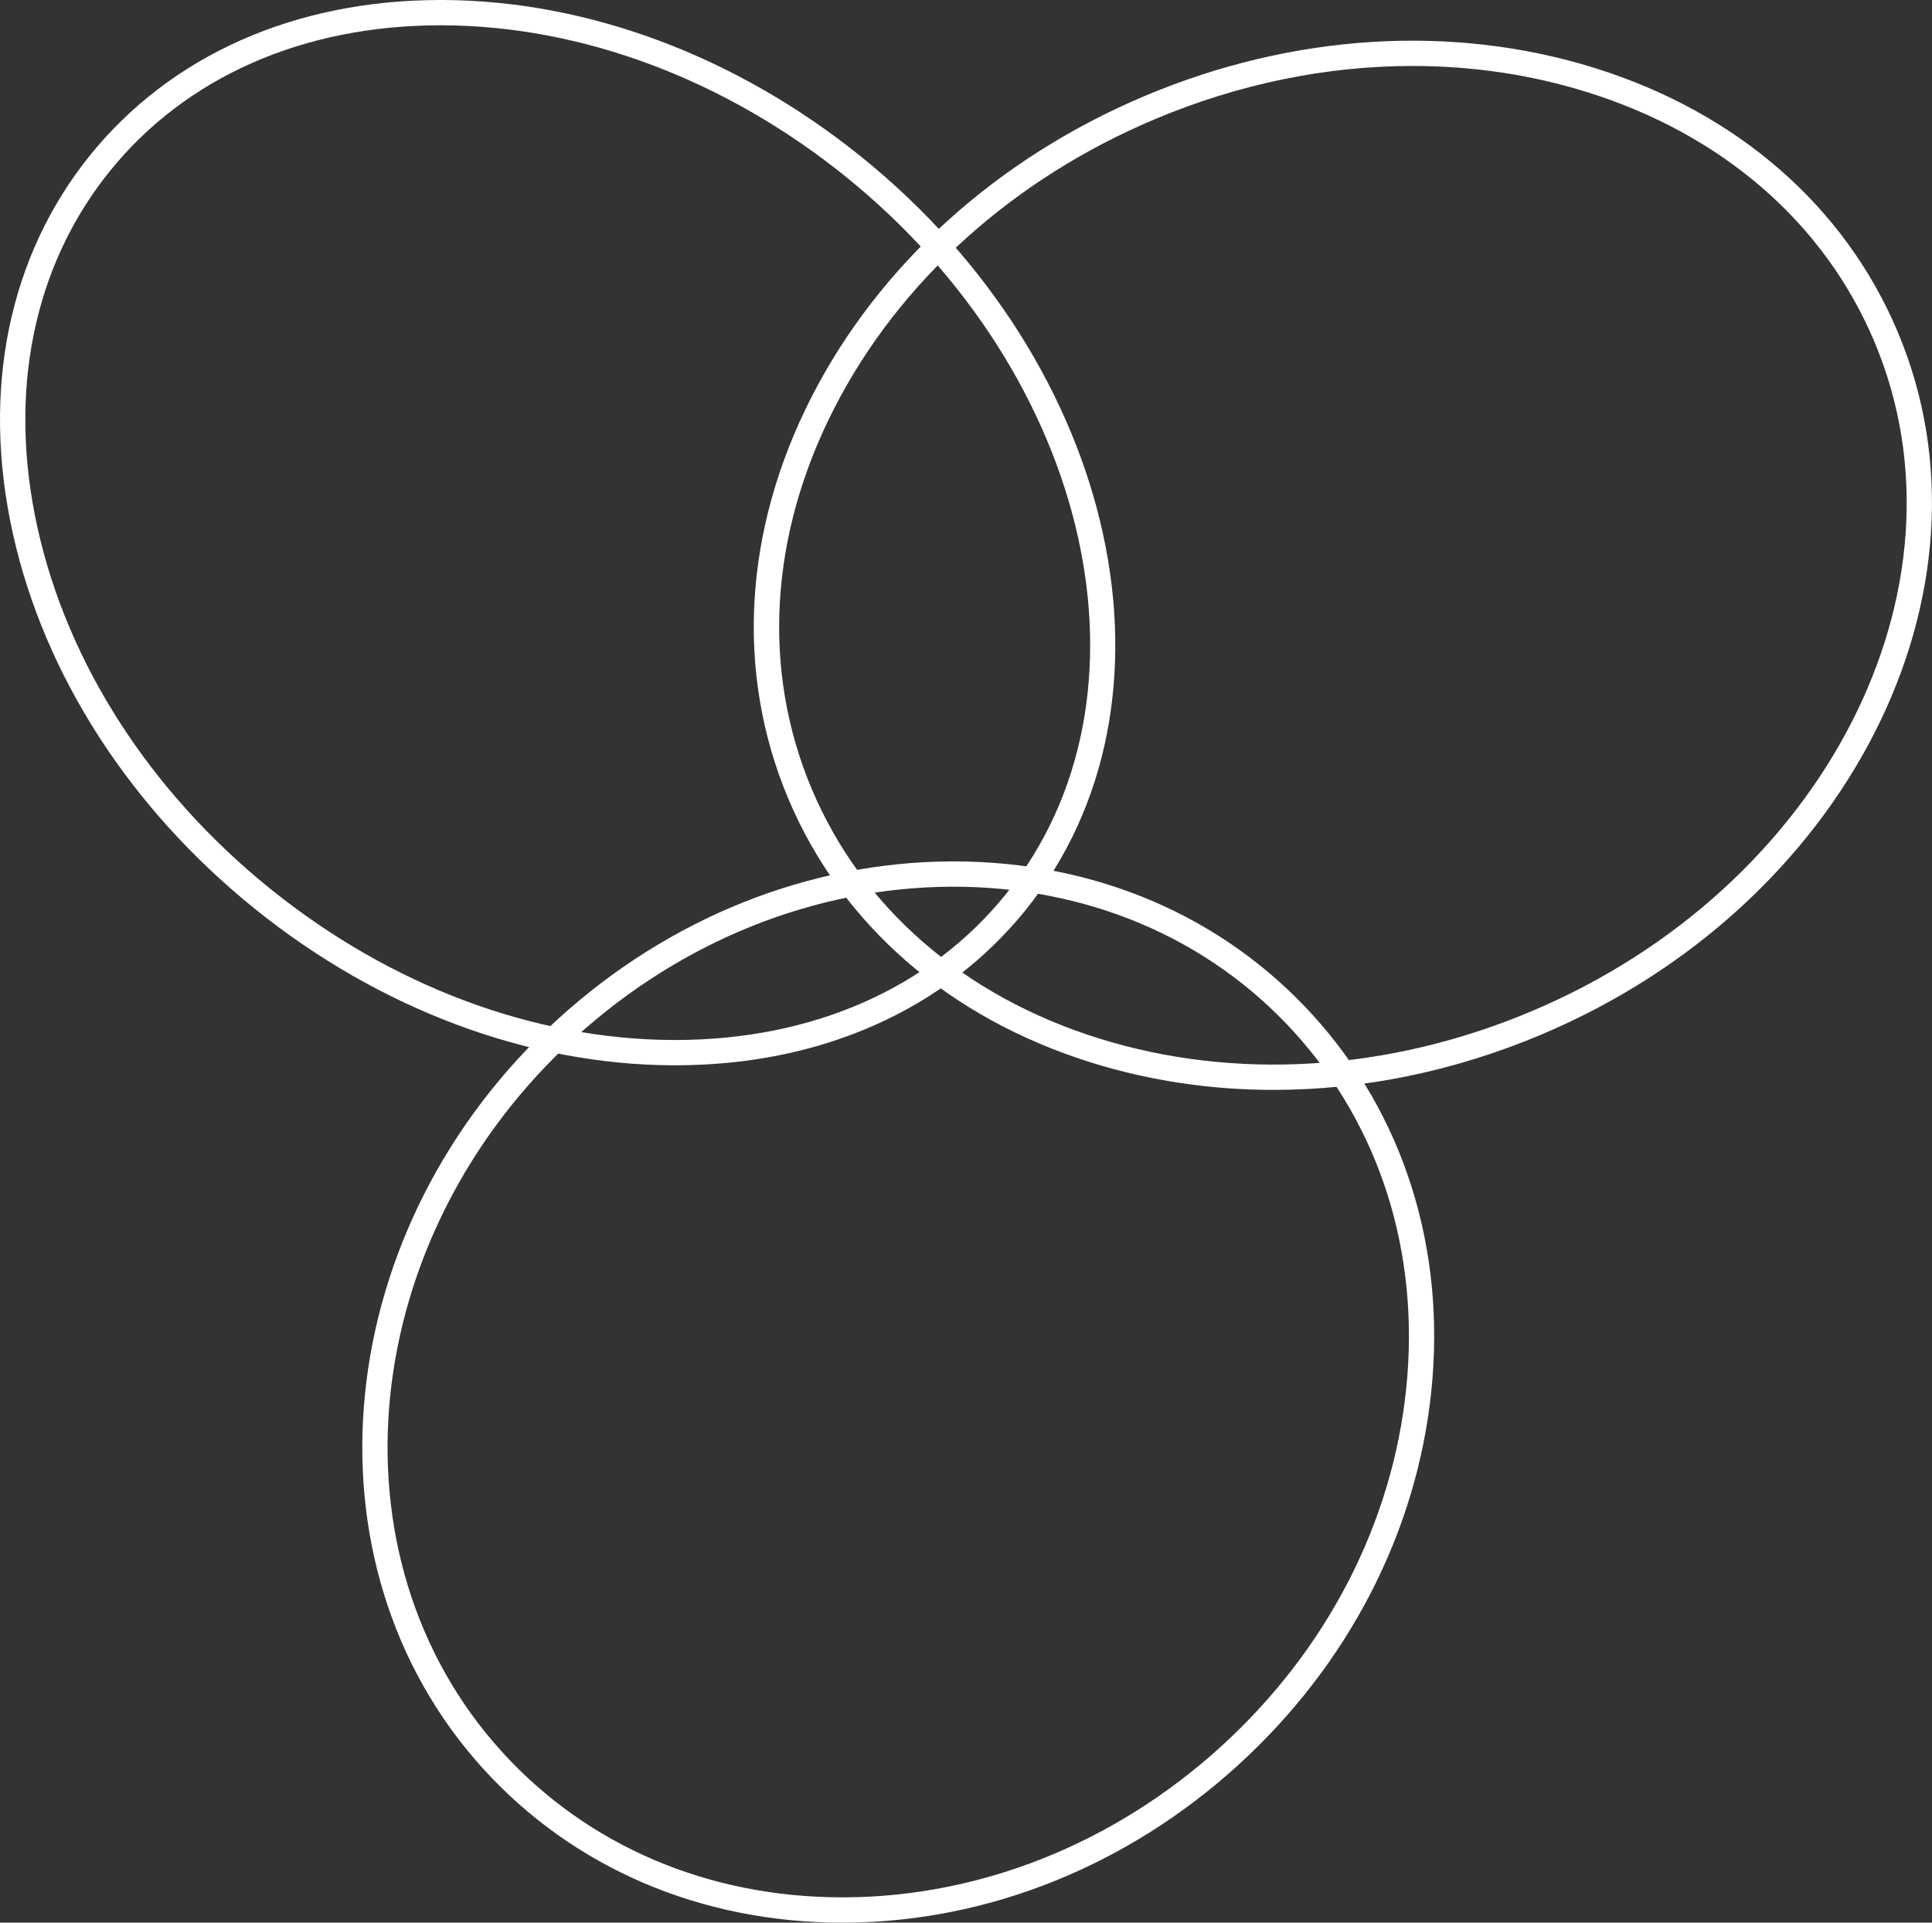
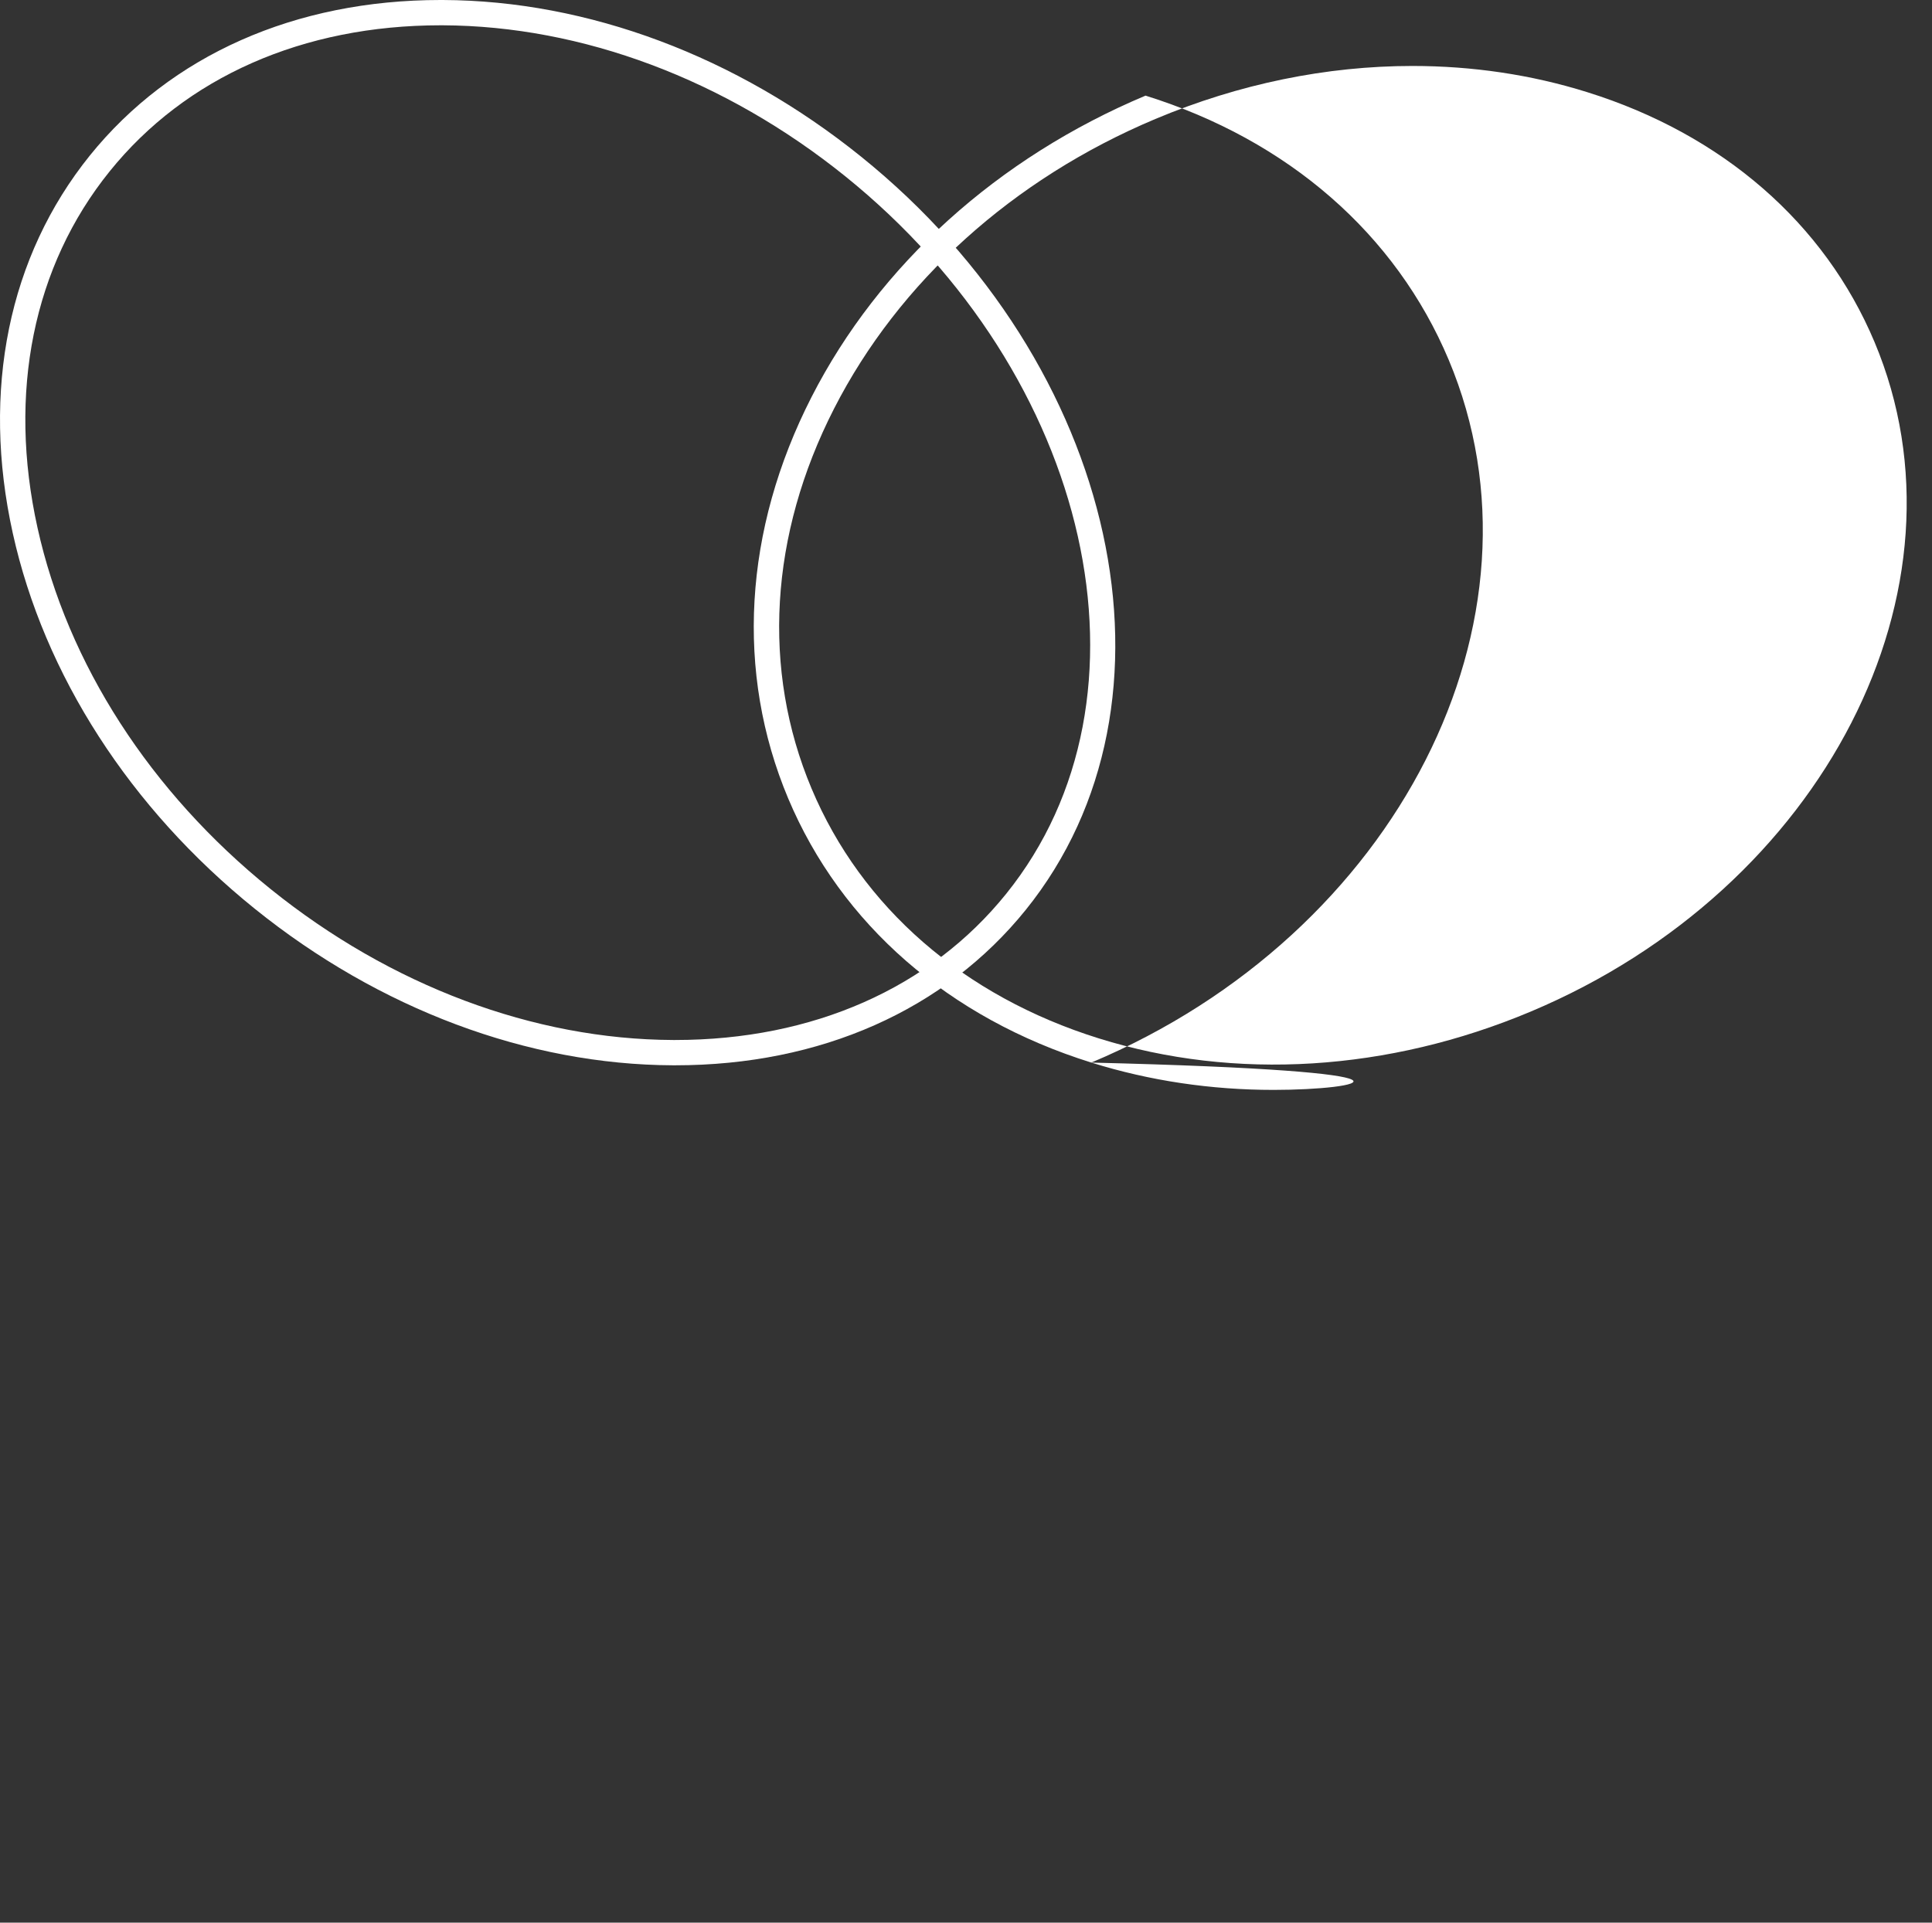
<svg xmlns="http://www.w3.org/2000/svg" version="1.1" id="レイヤー_1" x="0px" y="0px" viewBox="0 0 305.4 304" style="enable-background:new 0 0 305.4 304;" xml:space="preserve">
  <rect x="0" y="0" width="305.4" height="304" fill="#333333" stroke="none" />
  <style type="text/css">
	.st0{fill:#FFFFFF;}
</style>
  <g>
    <path class="st0" d="M106.74,168.44c-0.12,0-0.24,0-0.37,0c-22.95-0.09-46.43-8.89-66.12-24.77S6.98,106.72,2.02,84.31   c-4.99-22.57-0.66-43.78,12.19-59.73C27.01,8.72,46.67,0,69.63,0c0.12,0,0.24,0,0.37,0c22.95,0.09,46.43,8.89,66.12,24.77   c40.79,32.88,52.46,86.31,26.03,119.09l0,0C149.36,159.72,129.69,168.44,106.74,168.44z M69.63,4c-21.72,0-40.29,8.19-52.3,23.1   C5.25,42.08,1.2,62.09,5.93,83.45c4.76,21.52,17.84,41.8,36.83,57.11c18.99,15.31,41.59,23.79,63.63,23.88c0.12,0,0.23,0,0.35,0   c21.72,0,40.29-8.19,52.3-23.1l0,0c25.05-31.07,13.64-81.97-25.43-113.47C114.62,12.57,92.02,4.09,69.98,4C69.86,4,69.75,4,69.63,4   z" />
-     <path class="st0" d="M133.17,304c-22.36,0-42.5-8.62-56.76-24.3l0,0c-29.6-32.56-24.28-85.79,11.87-118.65   c17.48-15.89,39.49-24.72,61.97-24.85c0.17,0,0.34,0,0.52,0c22.36,0,42.5,8.62,56.75,24.3c14.37,15.8,21.03,36.87,18.75,59.32   c-2.27,22.37-13.14,43.44-30.62,59.33c-17.48,15.89-39.49,24.72-61.97,24.85C133.51,304,133.34,304,133.17,304z M79.37,277.01   c13.49,14.84,32.58,22.99,53.8,22.99c0.16,0,0.33,0,0.49,0c21.49-0.13,42.56-8.58,59.31-23.81c16.75-15.23,27.17-35.39,29.33-56.78   c2.16-21.3-4.14-41.27-17.73-56.22c-13.59-14.95-32.89-23.09-54.29-22.99c-21.49,0.13-42.56,8.58-59.31,23.81   C56.46,195.39,51.25,246.08,79.37,277.01L79.37,277.01z" />
-     <path class="st0" d="M201.33,172.33c-9.86,0-19.58-1.43-28.82-4.32c-22.54-7.04-39.55-21.88-47.92-41.77   c-8.36-19.9-7.05-42.43,3.69-63.46c10.68-20.91,29.44-37.84,52.8-47.66c23.37-9.82,48.58-11.37,71-4.37   c22.54,7.04,39.55,21.88,47.92,41.77c17.21,40.95-8.13,90.8-56.49,111.12C229.78,169.42,215.4,172.33,201.33,172.33z M223.27,10.43   c-13.54,0-27.39,2.81-40.63,8.38c-22.5,9.46-40.54,25.72-50.79,45.79c-10.2,19.96-11.46,41.3-3.56,60.09l0,0   c7.9,18.79,24.03,32.82,45.42,39.5c21.52,6.72,45.76,5.22,68.25-4.24c46.33-19.47,70.71-66.97,54.35-105.88   c-7.9-18.79-24.03-32.82-45.42-39.5C242.05,11.8,232.73,10.43,223.27,10.43z" />
+     <path class="st0" d="M201.33,172.33c-9.86,0-19.58-1.43-28.82-4.32c-22.54-7.04-39.55-21.88-47.92-41.77   c-8.36-19.9-7.05-42.43,3.69-63.46c10.68-20.91,29.44-37.84,52.8-47.66c22.54,7.04,39.55,21.88,47.92,41.77c17.21,40.95-8.13,90.8-56.49,111.12C229.78,169.42,215.4,172.33,201.33,172.33z M223.27,10.43   c-13.54,0-27.39,2.81-40.63,8.38c-22.5,9.46-40.54,25.72-50.79,45.79c-10.2,19.96-11.46,41.3-3.56,60.09l0,0   c7.9,18.79,24.03,32.82,45.42,39.5c21.52,6.72,45.76,5.22,68.25-4.24c46.33-19.47,70.71-66.97,54.35-105.88   c-7.9-18.79-24.03-32.82-45.42-39.5C242.05,11.8,232.73,10.43,223.27,10.43z" />
  </g>
</svg>